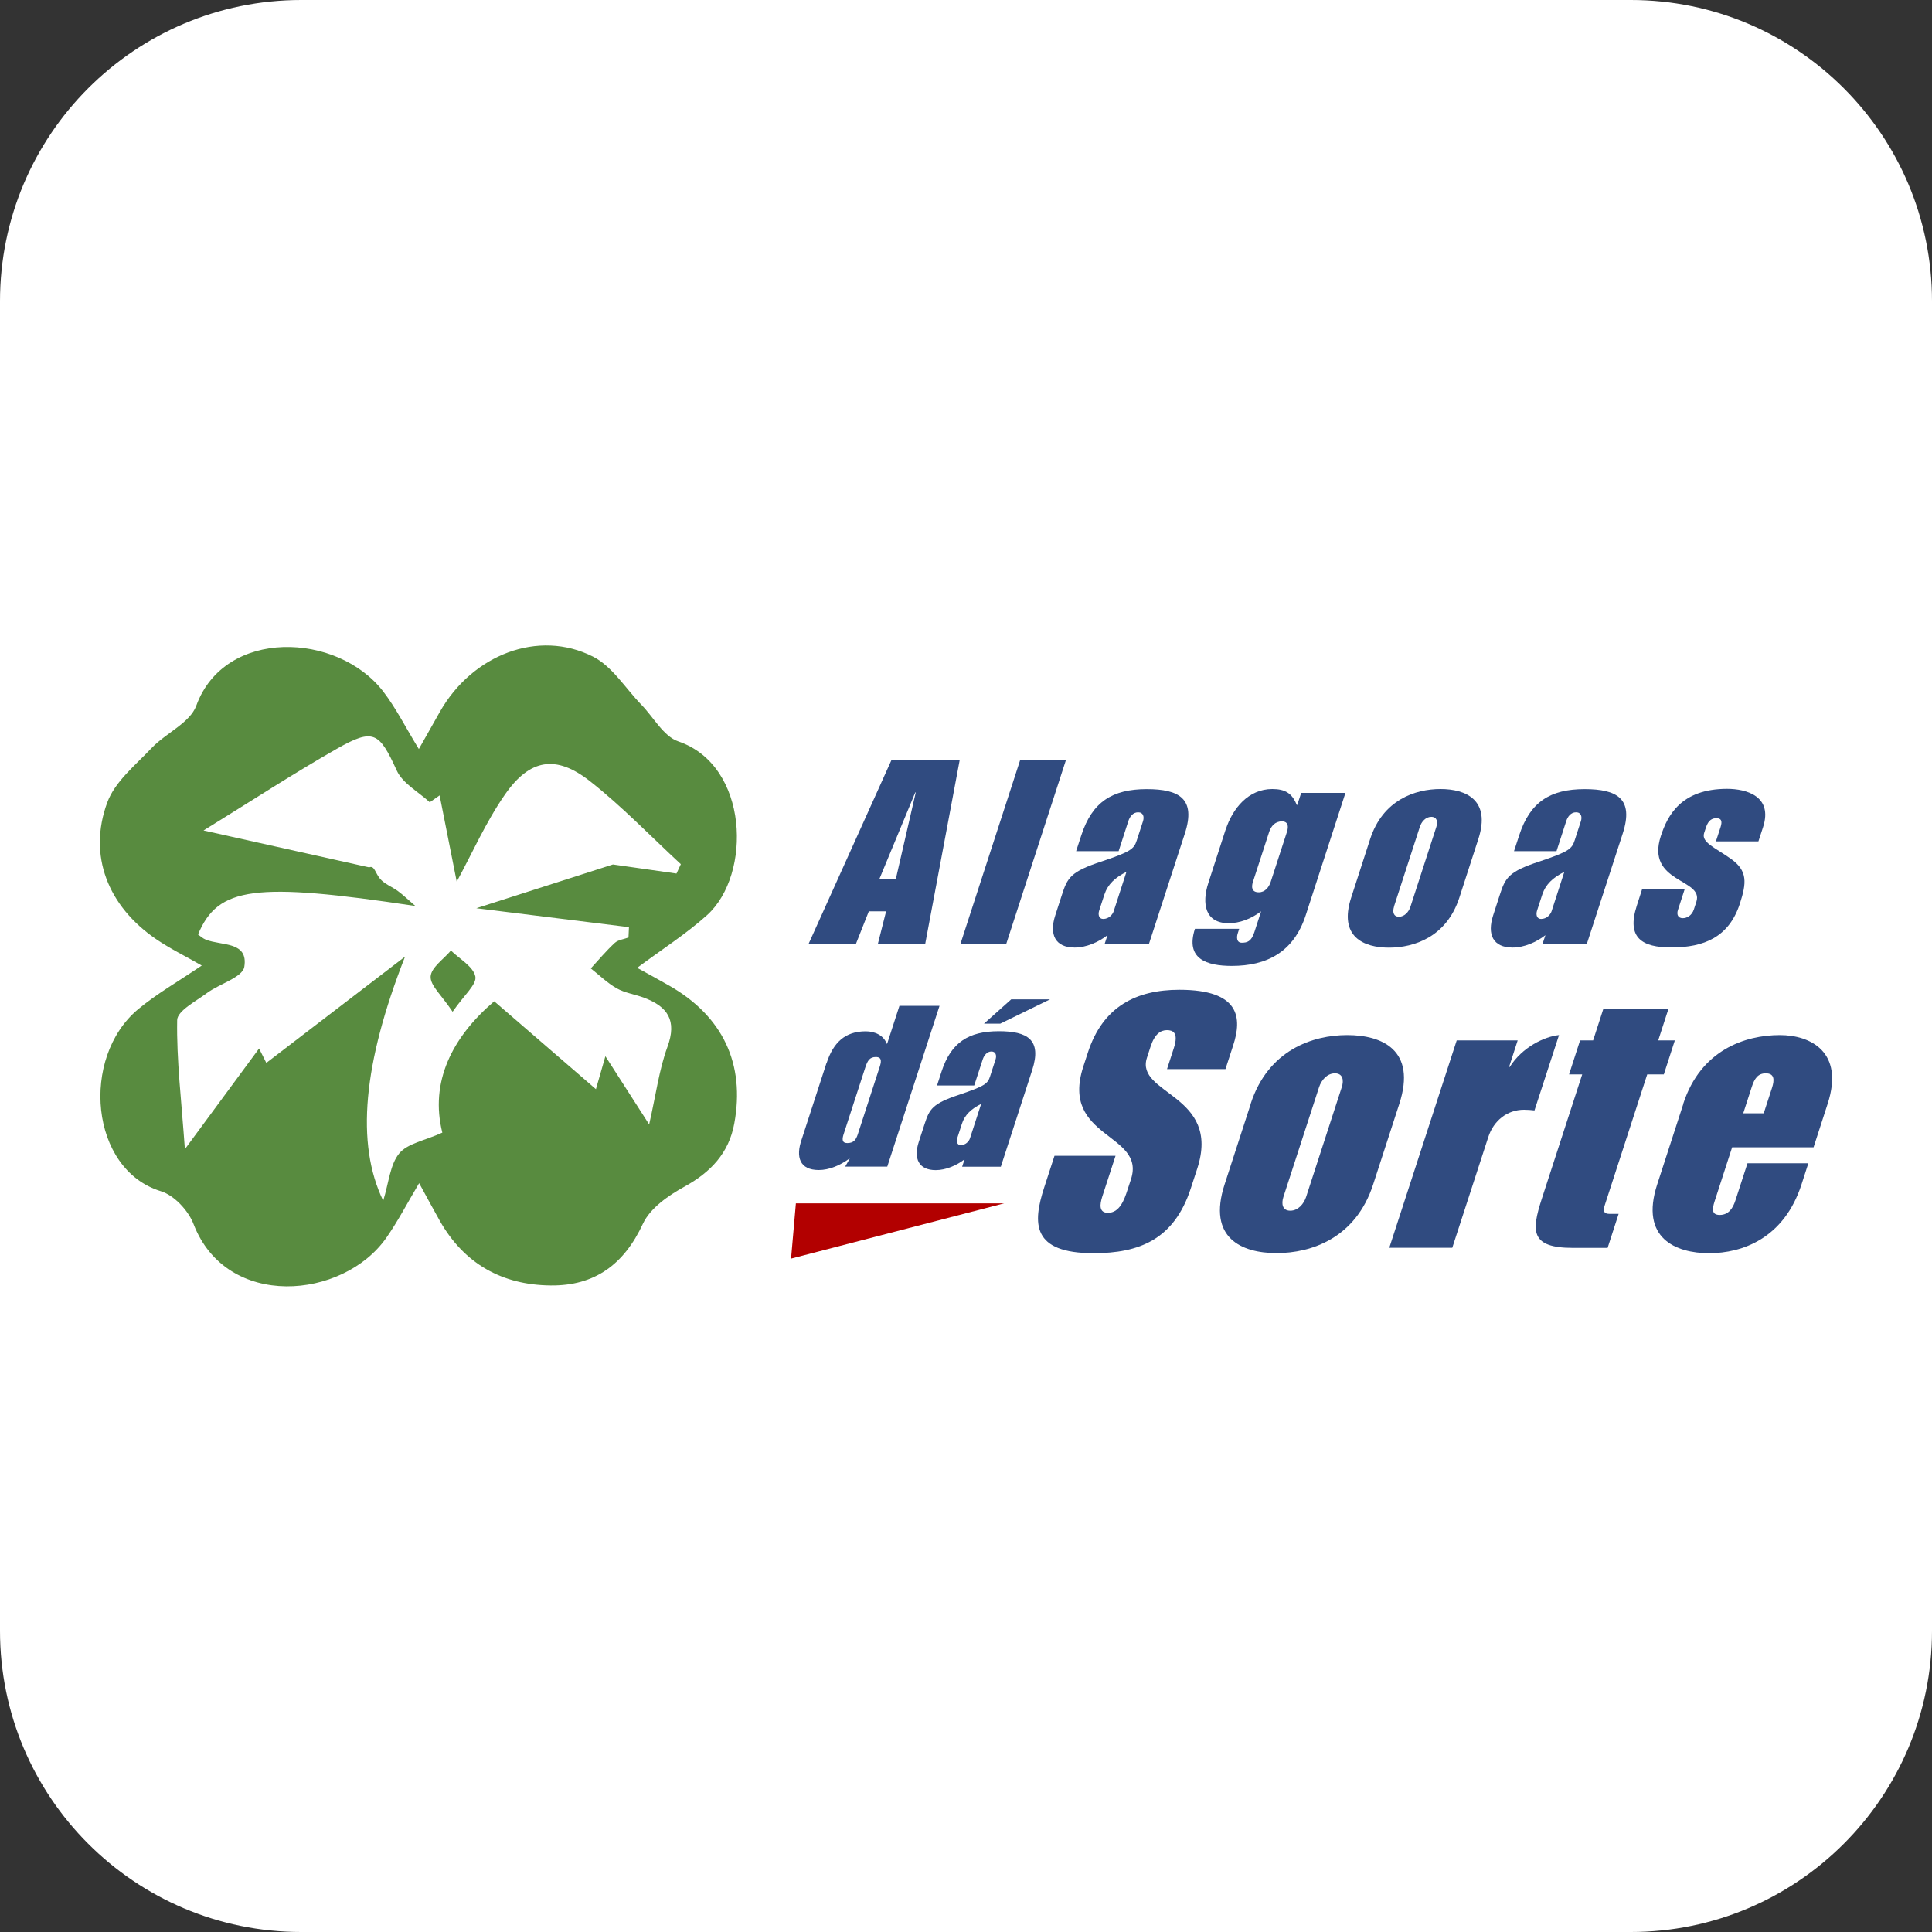
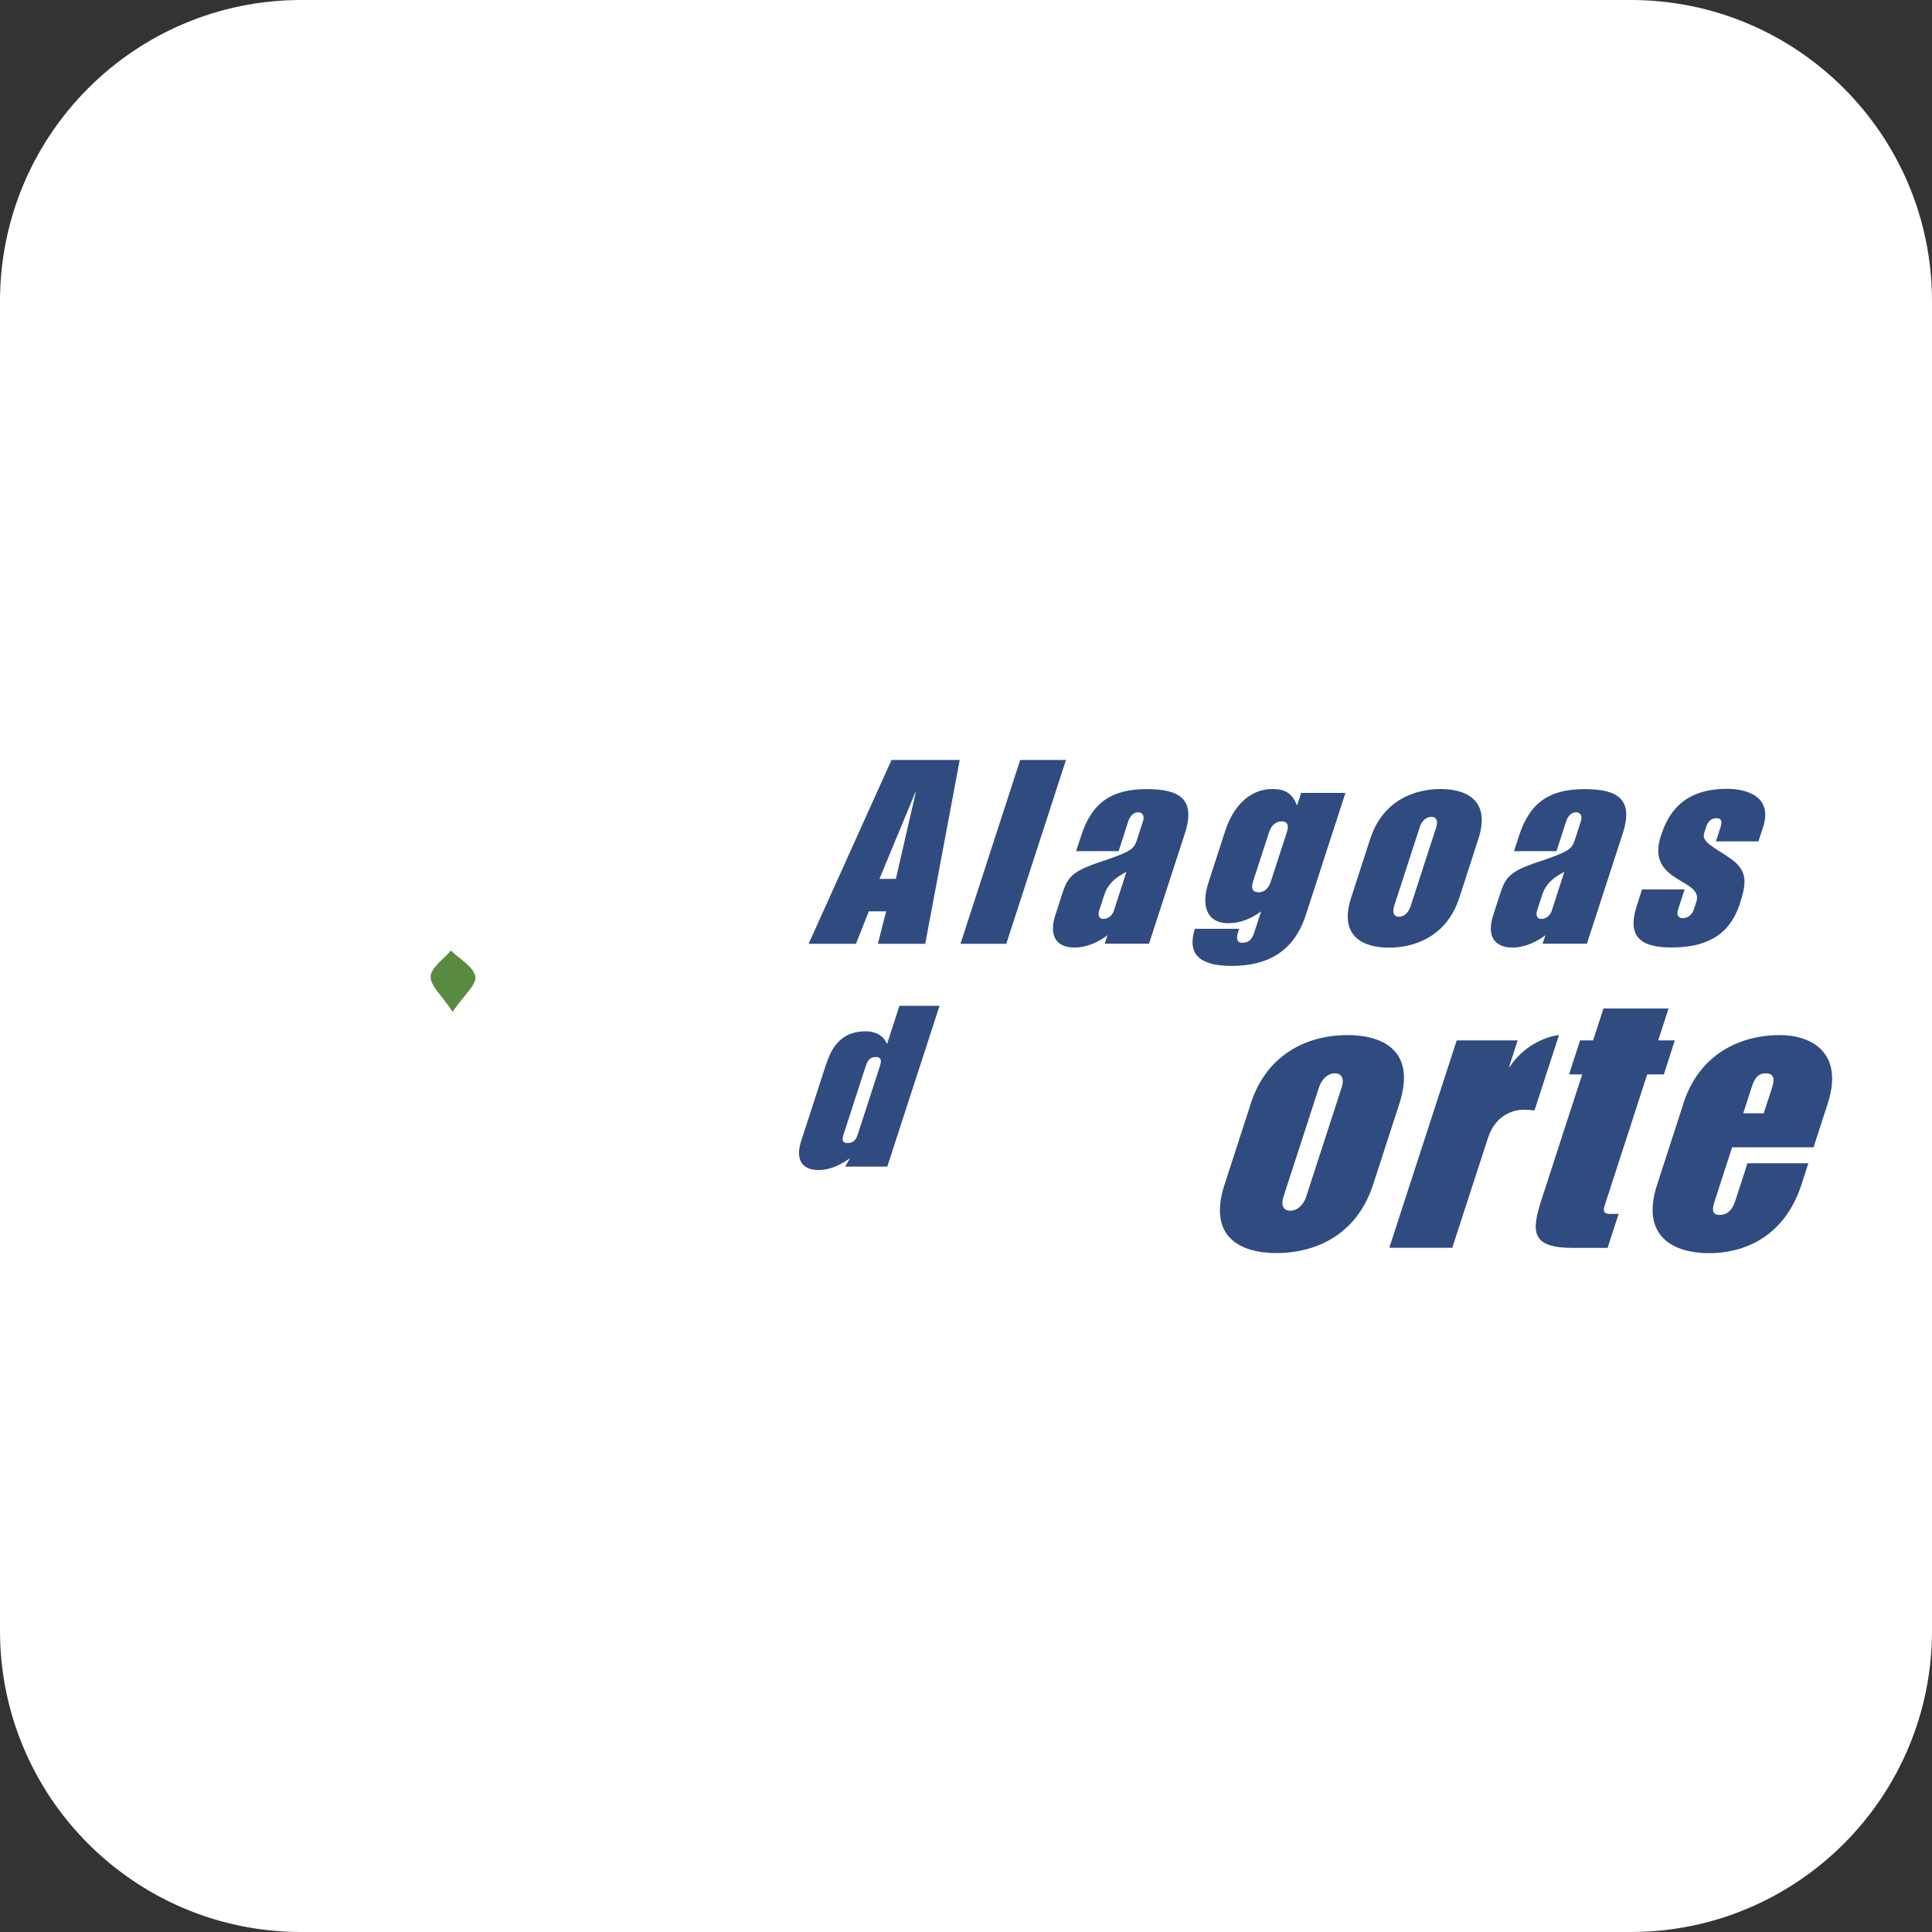
<svg xmlns="http://www.w3.org/2000/svg" width="200" height="200" viewBox="0 0 200 200" fill="none">
  <rect x="0" y="0" width="200" height="200" fill="#333333" stroke="none" />
  <g clip-path="url(#clip0_1287_976)">
    <path d="M168.82 0H31.18C13.96 0 0 13.96 0 31.18V168.82C0 186.04 13.96 200 31.18 200H168.82C186.04 200 200 186.04 200 168.82V31.18C200 13.96 186.04 0 168.82 0Z" fill="white" />
-     <path d="M81.89 130.29L82.39 124.57H103.95L81.89 130.29Z" fill="#B20000" />
    <path d="M92.29 78.67H99.35L95.78 97.7H90.88L91.73 94.34H89.94L88.61 97.7H83.71L92.29 78.67ZM92.74 90.98L94.8 82.03H94.75L91.04 90.98H92.75H92.74Z" fill="#304B80" />
    <path d="M105.61 78.67H110.35L104.17 97.7H99.43L105.61 78.67Z" fill="#304B80" />
    <path d="M118.94 97.69H114.36L114.65 96.81C113.72 97.53 112.45 98.09 111.25 98.09C109.22 98.09 108.6 96.73 109.24 94.76L109.92 92.66C110.5 90.87 110.81 90.23 114.07 89.17C117.06 88.16 117.39 87.89 117.68 86.99L118.32 85.02C118.47 84.57 118.36 84.09 117.82 84.09C117.28 84.09 116.95 84.54 116.8 85.02L115.8 88.11H111.4L111.94 86.46C113.06 83.02 115.14 81.69 118.71 81.69C122.07 81.69 123.83 82.68 122.65 86.3L118.94 97.71V97.69ZM113.79 94.25C113.64 94.7 113.77 95.13 114.2 95.13C114.79 95.13 115.17 94.68 115.29 94.33L116.61 90.25C115.42 90.86 114.68 91.53 114.32 92.62L113.79 94.25Z" fill="#304B80" />
    <path d="M126.88 85.89C127.6 83.68 129.23 81.68 131.71 81.68C133.02 81.68 133.76 82.11 134.24 83.33H134.29L134.7 82.08H139.28L135.17 94.74C133.92 98.58 131.12 99.99 127.52 99.99C124.91 99.99 122.69 99.27 123.7 96.15H128.28L128.12 96.66C128.01 97.01 128 97.59 128.54 97.59C129.1 97.59 129.53 97.48 129.85 96.5L130.55 94.34C129.49 95.14 128.31 95.57 127.19 95.57C124.76 95.57 124.38 93.57 125.09 91.39L126.87 85.9L126.88 85.89ZM133.23 86.1C133.41 85.54 133.34 85.03 132.7 85.03C131.98 85.03 131.58 85.54 131.39 86.1L129.7 91.3C129.52 91.86 129.59 92.37 130.31 92.37C130.95 92.37 131.35 91.86 131.54 91.3L133.23 86.1Z" fill="#304B80" />
    <path d="M141.84 86.85C143.16 82.8 146.5 81.68 149.12 81.68C151.74 81.68 154.35 82.8 153.04 86.85L151.07 92.93C149.75 96.98 146.41 98.1 143.79 98.1C141.17 98.1 138.56 96.98 139.87 92.93L141.84 86.85ZM144.31 93.86C144.14 94.39 144.24 94.9 144.82 94.9C145.4 94.9 145.84 94.39 146.01 93.86L148.69 85.6C148.86 85.07 148.76 84.56 148.17 84.56C147.58 84.56 147.15 85.07 146.98 85.6L144.3 93.86H144.31Z" fill="#304B80" />
    <path d="M164.27 97.69H159.69L159.98 96.81C159.05 97.53 157.78 98.09 156.58 98.09C154.55 98.09 153.93 96.73 154.57 94.76L155.25 92.66C155.83 90.87 156.14 90.23 159.4 89.17C162.39 88.16 162.72 87.89 163.01 86.99L163.65 85.02C163.8 84.57 163.69 84.09 163.15 84.09C162.61 84.09 162.28 84.54 162.13 85.02L161.13 88.11H156.73L157.27 86.46C158.39 83.02 160.47 81.69 164.04 81.69C167.4 81.69 169.16 82.68 167.98 86.3L164.27 97.71V97.69ZM159.12 94.25C158.97 94.7 159.1 95.13 159.53 95.13C160.12 95.13 160.5 94.68 160.62 94.33L161.94 90.25C160.75 90.86 160.01 91.53 159.65 92.62L159.12 94.25Z" fill="#304B80" />
    <path d="M169.99 92.07H174.39L173.7 94.2C173.55 94.65 173.69 95.05 174.2 95.05C174.63 95.05 175.14 94.78 175.35 94.14L175.61 93.34C176.39 90.94 170.34 91.42 171.93 86.54C172.61 84.46 173.99 81.66 178.79 81.66C180.79 81.66 183.55 82.43 182.51 85.63L182.03 87.1H177.63L178.11 85.63C178.33 84.96 178.15 84.7 177.69 84.7C177.23 84.7 176.85 84.91 176.61 85.63L176.41 86.24C176.1 87.2 177.52 87.73 179.19 88.91C180.94 90.16 180.8 91.41 180.11 93.55C178.98 97.01 176.4 98.08 173.02 98.08C169.98 98.08 168.36 97.09 169.44 93.76L169.99 92.05V92.07Z" fill="#304B80" />
-     <path d="M109.18 119.65H115.48L114.11 123.86C113.84 124.7 113.75 125.55 114.7 125.55C115.91 125.55 116.39 124.19 116.72 123.17L117.08 122.07C118.64 117.27 109.72 117.89 112.14 110.42L112.62 108.95C114.17 104.19 117.62 102.46 122.09 102.46C128.39 102.46 128.58 105.39 127.66 108.21L126.86 110.67H120.81L121.51 108.51C122.05 106.86 121.38 106.64 120.8 106.64C120.14 106.64 119.53 107.04 119.1 108.36L118.73 109.5C117.49 113.31 126.44 113.27 123.94 120.97L123.27 123.02C121.54 128.33 117.9 129.73 113.21 129.73C106.8 129.73 106.88 126.65 108.1 122.91L109.16 119.65H109.18Z" fill="#304B80" />
    <path d="M129.47 114.26C131.28 108.69 135.88 107.15 139.47 107.15C143.06 107.15 146.66 108.69 144.86 114.26L142.15 122.61C140.34 128.18 135.74 129.72 132.15 129.72C128.56 129.72 124.96 128.18 126.77 122.61L129.48 114.26H129.47ZM132.86 123.9C132.62 124.63 132.76 125.33 133.57 125.33C134.38 125.33 134.97 124.63 135.21 123.9L138.9 112.54C139.14 111.81 139 111.11 138.19 111.11C137.38 111.11 136.79 111.81 136.55 112.54L132.86 123.9Z" fill="#304B80" />
    <path d="M150.809 107.7H157.109L156.219 110.45H156.289C157.579 108.4 159.879 107.3 161.389 107.15L158.849 114.95C158.499 114.91 158.139 114.88 157.769 114.88C156.009 114.88 154.619 116.02 154.069 117.7L150.339 129.17H143.819L150.799 107.7H150.809Z" fill="#304B80" />
    <path d="M163.559 107.7H164.919L165.989 104.4H172.729L171.659 107.7H173.379L172.239 111.22H170.519L166.119 124.78C165.919 125.4 166.049 125.66 166.639 125.66H167.559L166.419 129.18H162.829C158.429 129.18 158.519 127.46 159.599 124.12L163.789 111.22H162.429L163.569 107.7H163.559Z" fill="#304B80" />
    <path d="M174.249 114.26C176.059 108.69 180.659 107.15 184.249 107.15C187.399 107.15 190.949 108.87 189.199 114.26L187.739 118.77H179.309L177.489 124.38C177.219 125.22 177.219 125.77 178.029 125.77C178.949 125.77 179.389 125.07 179.649 124.27L180.899 120.42H187.199L186.489 122.62C184.679 128.19 180.369 129.73 176.929 129.73C173.489 129.73 169.739 128.19 171.549 122.62L174.259 114.27L174.249 114.26ZM180.449 115.25H182.579L183.439 112.61C183.699 111.8 183.709 111.11 182.789 111.11C181.979 111.11 181.619 111.66 181.349 112.5L180.459 115.25H180.449Z" fill="#304B80" />
    <path d="M85.57 110.05C86.26 107.93 87.48 106.76 89.62 106.76C90.6 106.76 91.48 107.2 91.79 108.04H91.84L93.11 104.12H97.26L91.85 120.77H87.49L87.96 119.95H87.91C86.97 120.63 85.85 121.12 84.76 121.12C82.78 121.12 82.35 119.77 82.99 117.95L85.56 110.04L85.57 110.05ZM87.33 117.42C87.17 117.91 87.15 118.33 87.71 118.33C88.39 118.33 88.62 117.96 88.8 117.42L91.04 110.52C91.21 110.01 91.37 109.42 90.67 109.42C90.04 109.42 89.81 109.77 89.57 110.52L87.33 117.42Z" fill="#304B80" />
-     <path d="M103.611 120.78H99.6L99.85 120.01C99.04 120.64 97.921 121.13 96.871 121.13C95.101 121.13 94.55 119.94 95.111 118.21L95.71 116.37C96.221 114.81 96.49 114.25 99.341 113.31C101.961 112.42 102.251 112.19 102.501 111.4L103.061 109.67C103.191 109.27 103.091 108.85 102.631 108.85C102.171 108.85 101.871 109.25 101.731 109.67L100.851 112.37H97.001L97.471 110.92C98.451 107.91 100.271 106.75 103.401 106.75C106.341 106.75 107.881 107.61 106.851 110.78L103.611 120.76V120.78ZM104.691 103.45H108.701L103.541 105.97H101.861L104.681 103.45H104.691ZM99.1 117.77C98.971 118.17 99.081 118.54 99.46 118.54C99.971 118.54 100.311 118.14 100.411 117.84L101.571 114.27C100.531 114.81 99.88 115.39 99.57 116.35L99.111 117.77H99.1Z" fill="#304B80" />
-     <path d="M20.9 99.96C19.16 98.96 17.59 98.2 16.16 97.22C11.18 93.82 9.08 88.57 11.1 83.08C11.89 80.92 14.02 79.21 15.69 77.44C17.17 75.88 19.67 74.83 20.32 73.05C23.26 64.98 34.93 65.43 39.67 71.58C41 73.31 41.99 75.31 43.36 77.54C44.11 76.2 44.82 74.94 45.54 73.68C48.89 67.78 55.73 65.11 61.38 67.97C63.38 68.98 64.74 71.25 66.39 72.95C67.66 74.25 68.69 76.23 70.22 76.75C77.53 79.23 77.86 90.53 73.19 94.74C71.02 96.69 68.52 98.28 65.96 100.19C67.09 100.81 68.21 101.42 69.31 102.05C74.81 105.2 77.16 110.12 76.01 116.32C75.45 119.36 73.58 121.34 70.86 122.84C69.2 123.75 67.31 125.06 66.56 126.67C64.6 130.9 61.56 133.12 57 133.07C51.99 133.02 48.07 130.84 45.54 126.4C44.85 125.18 44.19 123.94 43.39 122.48C42.14 124.58 41.18 126.44 39.99 128.14C35.51 134.53 23.46 135.62 20.03 126.7C19.5 125.32 18.03 123.74 16.67 123.32C9.29 121.07 8.32 109.48 14.28 104.49C16.21 102.88 18.44 101.61 20.89 99.95L20.9 99.96ZM65.06 97.06L65.11 95.98C60.1 95.36 55.08 94.74 49.31 94.02C54.2 92.45 58.48 91.08 63.45 89.49C64.97 89.71 67.5 90.07 70.03 90.43C70.18 90.11 70.33 89.79 70.48 89.46C67.35 86.57 64.39 83.47 61.05 80.85C57.55 78.11 54.84 78.56 52.28 82.24C50.29 85.1 48.87 88.35 47.28 91.27C46.72 88.45 46.11 85.4 45.51 82.34C45.17 82.58 44.83 82.81 44.49 83.05C43.32 81.97 41.68 81.1 41.07 79.76C39.26 75.8 38.68 75.34 34.84 77.53C30.3 80.12 25.92 82.98 21.07 85.97C27.03 87.3 32.62 88.54 38.22 89.79C38.74 89.55 38.86 90.38 39.32 90.94C39.78 91.51 40.58 91.79 41.2 92.25C41.72 92.63 42.18 93.08 43 93.79C26.36 91.28 22.56 91.79 20.5 96.74C20.76 96.92 21 97.15 21.3 97.27C22.9 97.92 25.73 97.42 25.29 100.09C25.11 101.17 22.72 101.84 21.42 102.8C20.28 103.65 18.36 104.64 18.34 105.6C18.27 109.7 18.77 113.82 19.14 118.96C22.13 114.9 24.52 111.66 26.82 108.54C26.9 108.69 27.17 109.23 27.57 110.03C32.34 106.37 36.96 102.84 41.93 99.03C37.59 110.09 36.81 118.38 39.67 124.3C40.26 122.39 40.38 120.55 41.33 119.4C42.19 118.36 43.96 118.08 45.79 117.25C44.48 112.02 46.78 107.39 51.16 103.65C54.56 106.59 57.94 109.51 61.69 112.75C62.15 111.15 62.37 110.38 62.67 109.34C64.23 111.77 65.63 113.96 67.2 116.4C67.91 113.29 68.23 110.73 69.09 108.38C70.11 105.62 69.1 104.19 66.66 103.28C65.73 102.93 64.69 102.79 63.84 102.31C62.87 101.76 62.05 100.95 61.16 100.25C61.98 99.36 62.76 98.42 63.64 97.61C63.99 97.29 64.58 97.23 65.06 97.05V97.06Z" fill="#588B3F" />
    <path d="M46.85 104.73C45.71 103.01 44.52 102.01 44.58 101.08C44.64 100.15 45.93 99.29 46.68 98.4C47.58 99.28 49 100.06 49.21 101.09C49.37 101.9 48.04 103.01 46.85 104.74V104.73Z" fill="#588B3F" />
  </g>
  <defs>
    <clipPath id="clip0_1287_976">
      <rect width="200" height="200" fill="white" />
    </clipPath>
  </defs>
</svg>